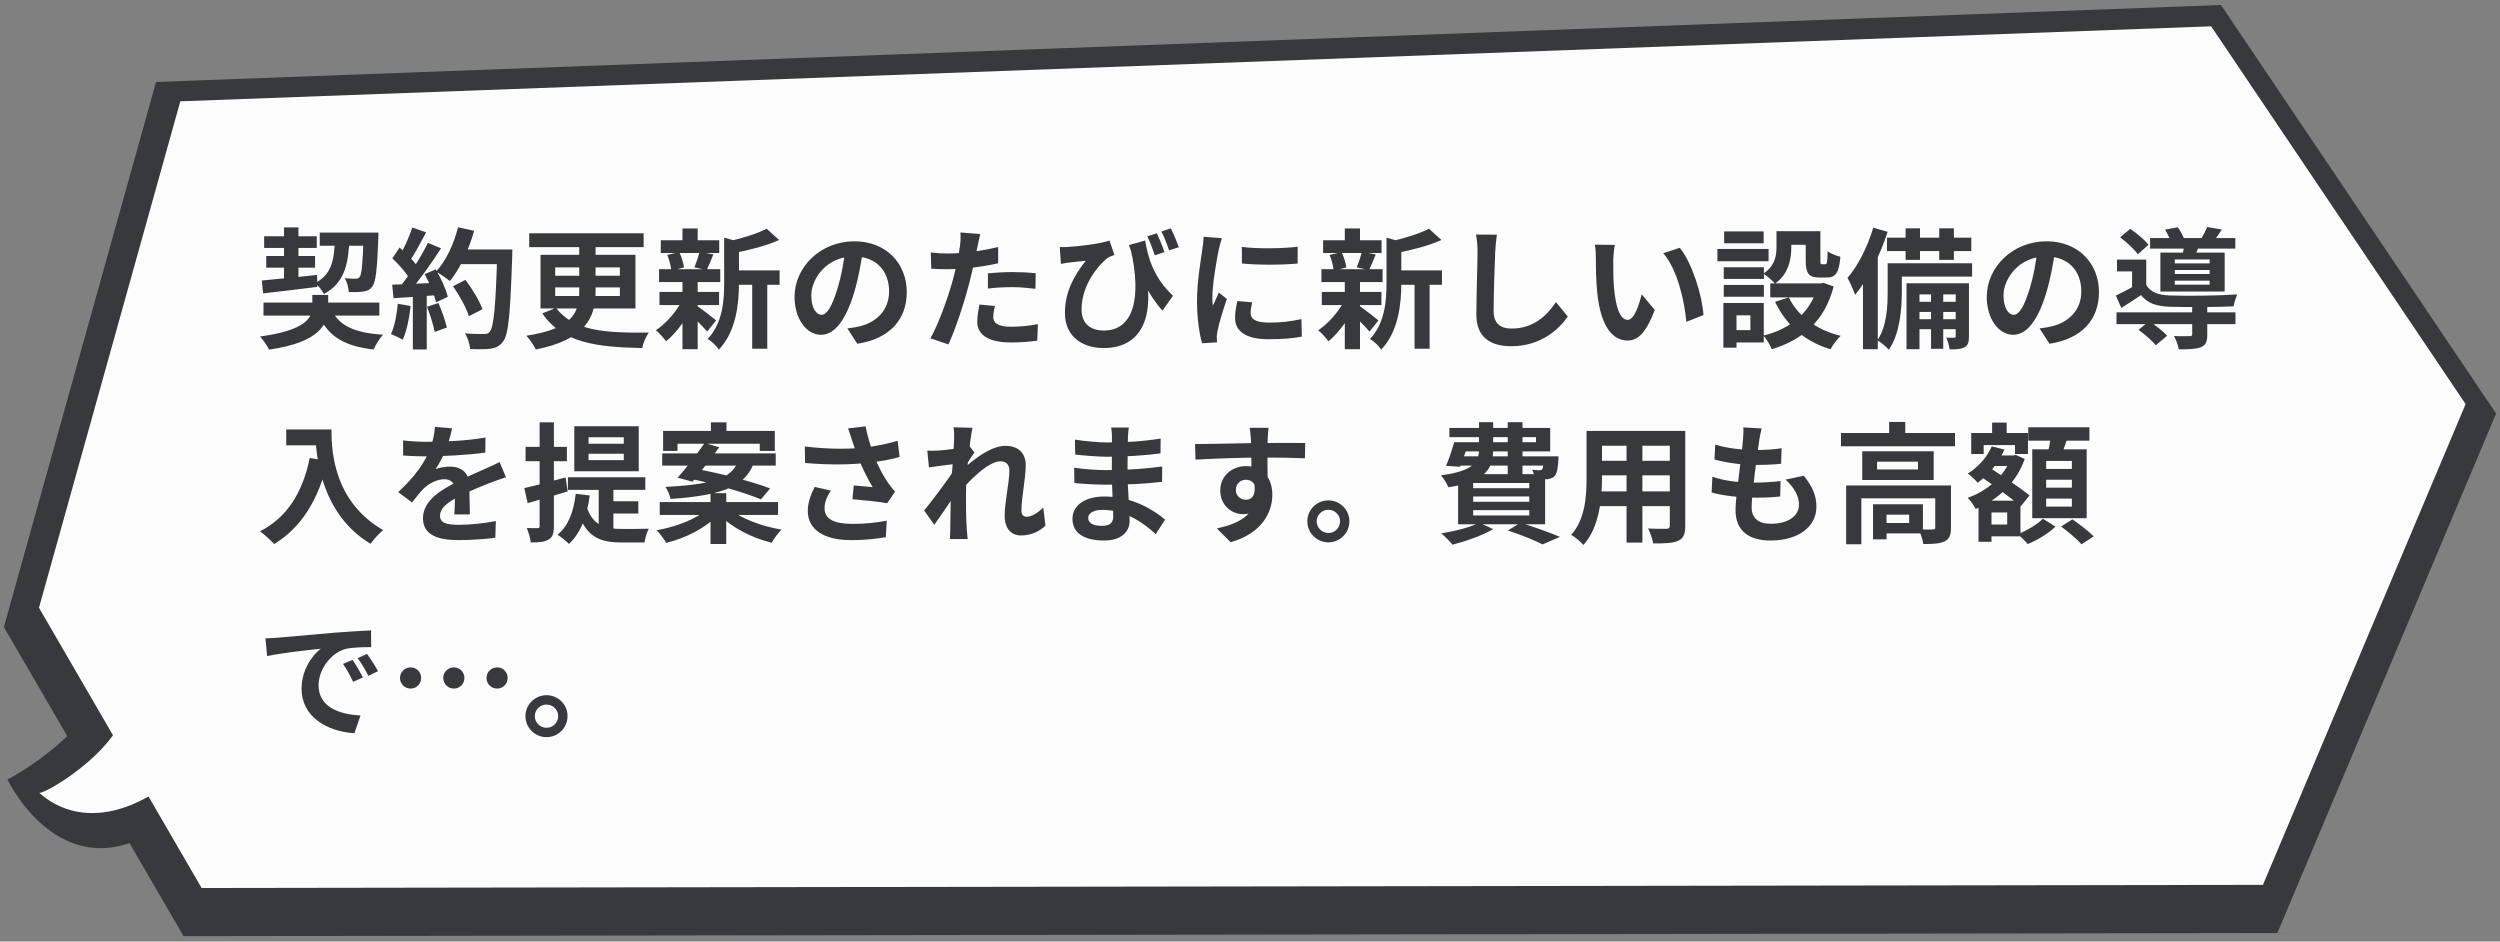
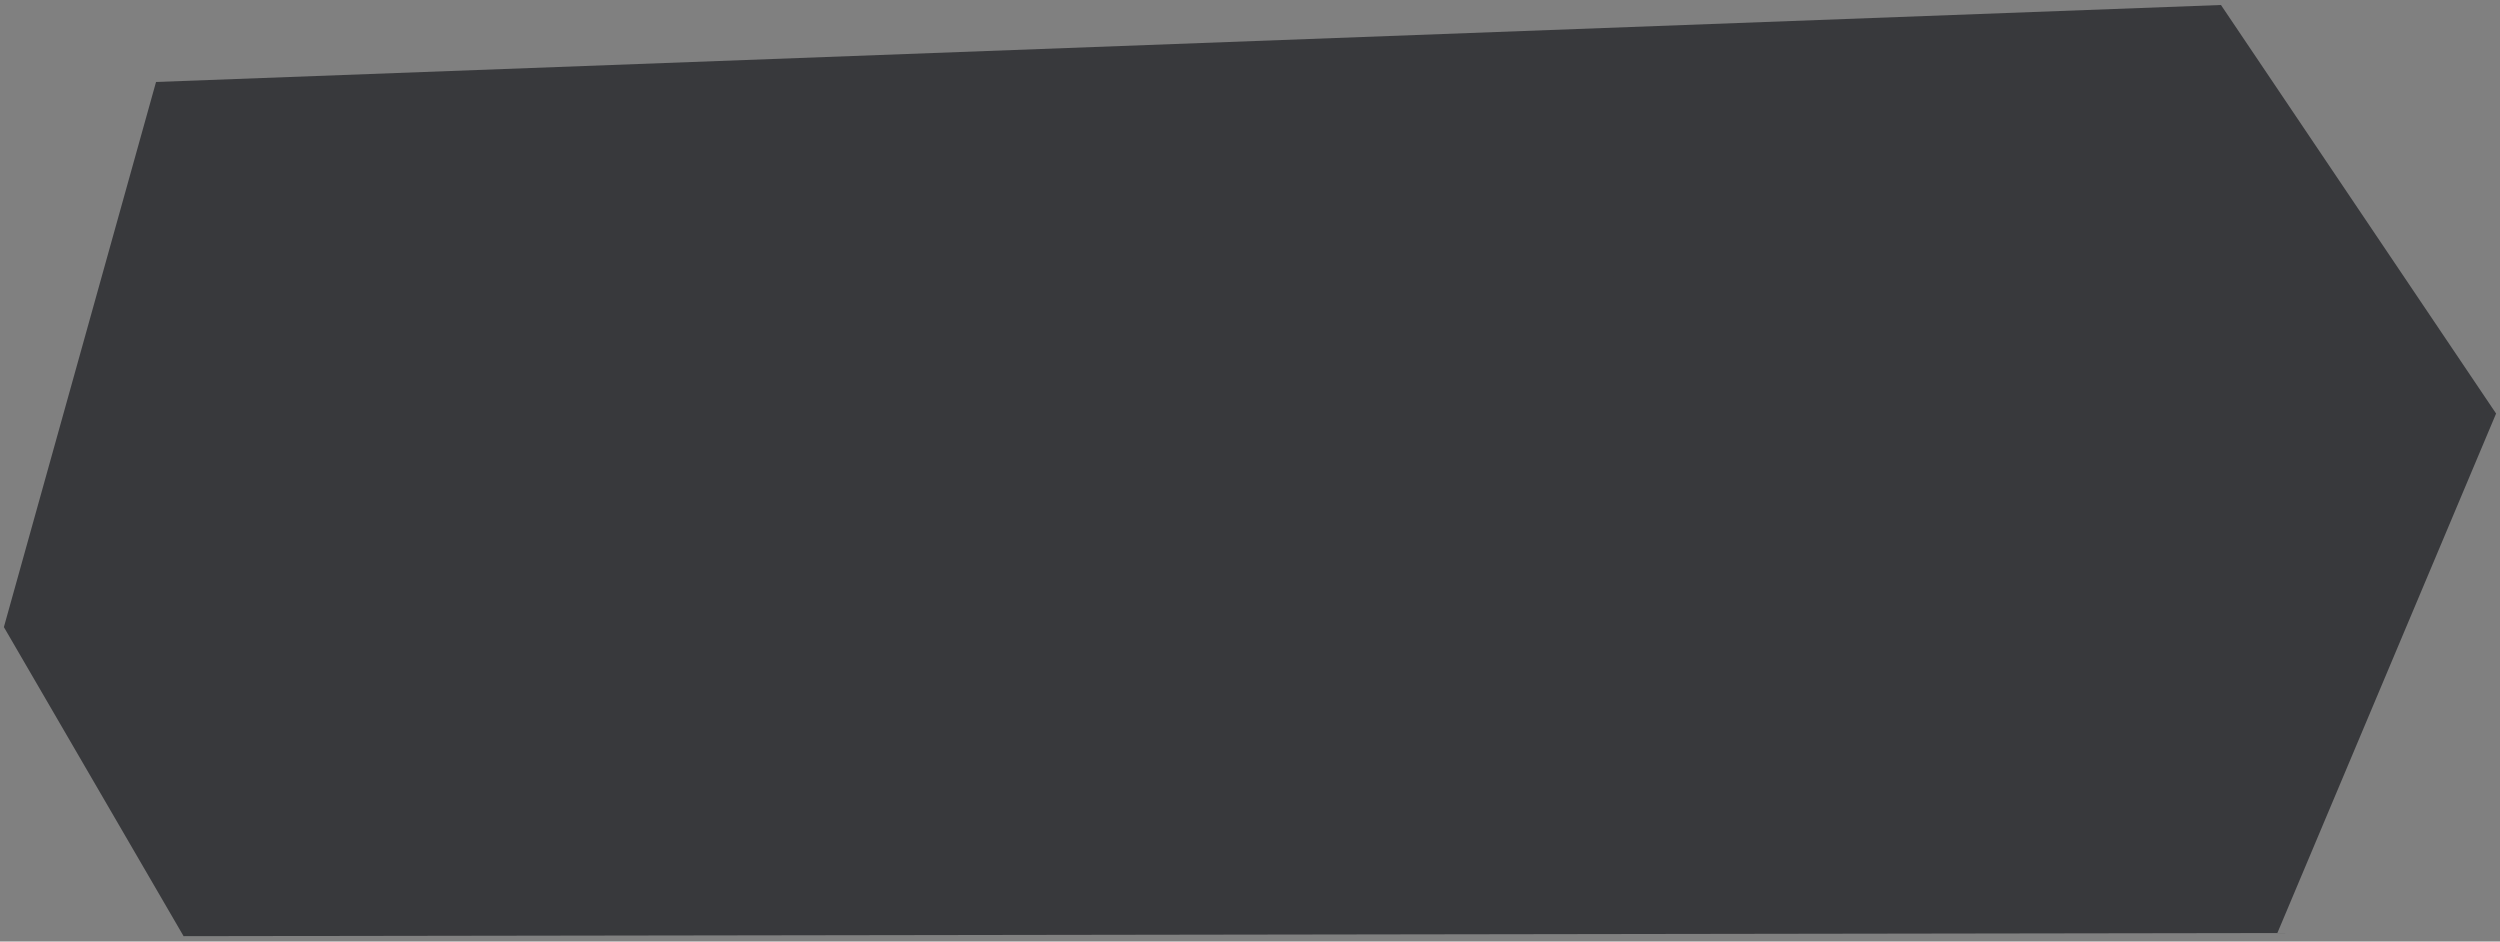
<svg xmlns="http://www.w3.org/2000/svg" width="385" height="145" viewBox="0 0 385 145" fill="none">
  <rect x="0" y="0" width="385" height="145" fill="#808080" stroke="none" />
-   <path d="M19.132 97.849C16.91 112.195 1.154 120.037 1.154 120.037C1.154 120.037 10.951 140.827 28.828 124.11L19.132 97.849Z" fill="#38393C" />
  <path d="M350.715 143.684L384.398 63.686L342.029 0.769L24.03 12.623L0.598 96.573L28.272 144.17L350.715 143.684Z" fill="#38393C" />
-   <path d="M27.769 15.602L340.515 4.052L379.703 62.227L348.494 136.268L31.051 136.754L6.003 93.594L27.769 15.602Z" fill="#FCFCFC" />
-   <path d="M19.132 109.885C17.264 116.086 7.315 122.104 6.053 122.104C11.355 126.785 18.779 126.116 26.051 120.524L19.132 109.885Z" fill="#FCFCFC" />
  <path d="M40.58 46.6H58.42V48.6H40.58V46.6ZM40.68 36.38H48.78V38.18H40.68V36.38ZM49.24 35.82H56.86V37.84H49.24V35.82ZM41 39.42H48.52V41.22H41V39.42ZM50.96 47.5C52.08 50.12 54.56 51.28 59 51.54C58.46 52.08 57.84 53.12 57.54 53.82C52.62 53.26 50.22 51.56 48.74 47.8L50.96 47.5ZM56 35.82H58.28C58.28 35.82 58.28 36.44 58.26 36.7C58.08 41.54 57.86 43.46 57.34 44.12C56.96 44.64 56.54 44.82 55.94 44.9C55.44 44.98 54.62 45 53.72 44.98C53.68 44.32 53.44 43.42 53.1 42.84C53.8 42.92 54.44 42.92 54.76 42.92C55.04 42.92 55.2 42.88 55.38 42.66C55.7 42.28 55.86 40.64 56 36.18V35.82ZM40.32 43.2C42.48 43.02 45.74 42.66 48.82 42.34L48.88 44.18C45.9 44.56 42.8 44.92 40.52 45.18L40.32 43.2ZM51.6 36.52H53.84C53.66 40.58 53.14 43.52 49.88 45.28C49.62 44.76 49.02 43.98 48.54 43.58C51.2 42.2 51.48 39.86 51.6 36.52ZM43.74 35.02H45.96V43.3L43.74 43.56V35.02ZM48.1 45.42H50.54V47.36C50.54 49.86 49.26 52.72 41.44 53.84C41.16 53.26 40.52 52.36 40.06 51.82C47.04 50.88 48.1 48.92 48.1 47.28V45.42ZM69.76 44.08L71.68 43.1C72.72 44.48 73.86 46.34 74.3 47.62L72.2 48.7C71.84 47.46 70.78 45.52 69.76 44.08ZM70.42 38.42H77.6V40.68H70.42V38.42ZM76.58 38.42H78.9C78.9 38.42 78.9 39.22 78.88 39.52C78.58 48.34 78.32 51.52 77.48 52.58C76.92 53.34 76.38 53.56 75.54 53.7C74.8 53.8 73.58 53.8 72.4 53.74C72.36 53.06 72.04 52.02 71.6 51.34C72.86 51.44 74.02 51.44 74.54 51.44C74.94 51.44 75.18 51.38 75.4 51.1C76.06 50.42 76.34 47.04 76.58 38.9V38.42ZM70.54 35L73.02 35.54C72.18 38.52 70.8 41.46 69.28 43.28C68.8 42.88 67.74 42.16 67.14 41.82C68.66 40.24 69.88 37.62 70.54 35ZM63.5 35.04L65.62 35.78C64.8 37.34 63.86 39.12 63.08 40.22L61.46 39.56C62.18 38.36 63.04 36.44 63.5 35.04ZM65.9 37.4L67.92 38.24C66.44 40.54 64.48 43.32 62.94 45.02L61.48 44.28C63.02 42.48 64.84 39.54 65.9 37.4ZM60.42 39.78L61.54 38.12C62.62 39.04 63.86 40.32 64.38 41.2L63.16 43.08C62.66 42.12 61.44 40.74 60.42 39.78ZM65.4 42.22L67.1 41.48C67.9 42.82 68.7 44.56 68.96 45.72L67.14 46.56C66.9 45.42 66.16 43.6 65.4 42.22ZM60.4 43.84C62.26 43.78 65.02 43.66 67.7 43.52V45.42C65.18 45.62 62.58 45.8 60.6 45.92L60.4 43.84ZM65.76 47.24L67.52 46.66C68.04 47.86 68.58 49.42 68.82 50.44L66.94 51.12C66.76 50.08 66.24 48.46 65.76 47.24ZM61.26 46.78L63.24 47.12C63.04 49.04 62.6 51.04 62.02 52.32C61.6 52.06 60.7 51.64 60.2 51.44C60.78 50.26 61.1 48.48 61.26 46.78ZM63.58 44.9H65.72V53.82H63.58V44.9ZM81.5 35.92H99.12V38.06H81.5V35.92ZM89.2 36.84H91.72V44.92C91.72 48.96 90.06 52.32 82.52 53.82C82.26 53.28 81.58 52.24 81.06 51.7C88.28 50.6 89.2 48.08 89.2 44.88V36.84ZM85.5 44.26V45.58H95.46V44.26H85.5ZM85.5 41.18V42.46H95.46V41.18H85.5ZM83.24 39.24H97.86V47.5H83.24V39.24ZM85.62 47.42C88.42 51 93.1 51.28 99.92 51.22C99.5 51.78 99.04 52.8 98.92 53.6C91.86 53.46 86.58 52.8 83.52 48.26L85.62 47.42ZM112.6 41.64H120.06V43.86H112.6V41.64ZM101.76 37H110.76V38.96H101.76V37ZM101.56 44.96H110.74V46.98H101.56V44.96ZM101.5 41.46H110.92V43.44H101.5V41.46ZM115.84 42.6H118.16V53.7H115.84V42.6ZM105.1 35.18H107.44V37.88H105.1V35.18ZM105.1 43.32H107.44V53.78H105.1V43.32ZM111.52 36.6L114.32 37.38C114.3 37.58 114.16 37.68 113.8 37.74V43.62C113.8 46.6 113.42 51.02 110.7 53.84C110.4 53.32 109.52 52.5 108.98 52.2C111.3 49.74 111.52 46.32 111.52 43.58V36.6ZM118.06 35.22L119.98 36.96C117.94 37.88 115.22 38.56 112.88 39C112.76 38.48 112.42 37.64 112.14 37.18C114.28 36.7 116.64 35.98 118.06 35.22ZM107.26 47.06C107.88 47.44 109.8 48.94 110.28 49.34L108.9 51.06C108.24 50.26 106.72 48.76 105.98 48.1L107.26 47.06ZM102.76 39.26L104.6 38.82C104.96 39.54 105.24 40.52 105.34 41.18L103.38 41.7C103.34 41.04 103.08 40.02 102.76 39.26ZM107.74 38.78L109.86 39.18C109.48 40.1 109.14 40.96 108.84 41.58L106.94 41.18C107.22 40.5 107.56 39.48 107.74 38.78ZM105.12 46.14L106.82 46.76C105.84 48.96 104.18 51.26 102.58 52.56C102.2 52.04 101.5 51.24 101 50.86C102.58 49.84 104.24 47.9 105.12 46.14ZM132.92 38.3C132.64 40.34 132.24 42.68 131.54 45.04C130.34 49.08 128.62 51.56 126.44 51.56C124.2 51.56 122.36 49.1 122.36 45.72C122.36 41.12 126.38 37.16 131.56 37.16C136.5 37.16 139.64 40.6 139.64 44.98C139.64 49.18 137.06 52.16 132.02 52.94L130.5 50.58C131.28 50.48 131.84 50.38 132.38 50.26C134.92 49.64 136.92 47.82 136.92 44.88C136.92 41.74 134.96 39.5 131.5 39.5C127.26 39.5 124.94 42.96 124.94 45.48C124.94 47.5 125.74 48.48 126.5 48.48C127.36 48.48 128.12 47.2 128.96 44.5C129.54 42.62 129.98 40.32 130.18 38.22L132.92 38.3ZM150.96 36.04C150.82 36.6 150.64 37.5 150.54 37.94C150.26 39.3 149.76 41.74 149.22 43.78C148.5 46.58 147.16 50.66 146.06 53.04L143.28 52.1C144.46 50.08 145.98 45.9 146.74 43.1C147.24 41.22 147.7 39.02 147.84 37.84C147.94 37.1 147.96 36.28 147.9 35.8L150.96 36.04ZM145.86 39.04C148.3 39.04 151.12 38.66 153.72 38.04V40.54C151.24 41.12 148.1 41.46 145.84 41.46C144.86 41.46 144.12 41.42 143.42 41.38L143.34 38.88C144.38 39 145.04 39.04 145.86 39.04ZM152.14 42.1C153.26 41.98 154.7 41.9 156 41.9C157.14 41.9 158.34 41.96 159.5 42.08L159.46 44.48C158.44 44.36 157.22 44.22 156.02 44.22C154.64 44.22 153.4 44.28 152.14 44.44V42.1ZM153.22 47.12C153.08 47.7 152.96 48.34 152.96 48.78C152.96 49.66 153.54 50.32 155.7 50.32C157.04 50.32 158.42 50.18 159.84 49.92L159.74 52.46C158.62 52.62 157.28 52.74 155.68 52.74C152.3 52.74 150.5 51.6 150.5 49.58C150.5 48.64 150.68 47.68 150.84 46.9L153.22 47.12ZM176.36 37.04C176.76 39.54 177.6 42.72 180.64 45.54L179.02 47.84C176.84 45.42 175.24 42.08 173.86 37.74L176.36 37.04ZM163.2 38.04C163.56 38.06 163.96 38.06 164.34 38.04C166.22 37.94 169.56 37.52 170.86 37.04L171.62 39.26C171.34 39.36 170.92 39.52 170.62 39.68C169.26 40.72 166.56 43.8 166.56 47.64C166.56 49.98 168.08 50.9 170 50.9C174.54 50.9 175.88 45.92 174.1 38.28L176.44 42.1C177.56 47.5 176.6 53.6 169.94 53.6C166.72 53.6 164 51.84 164 48.22C164 44.96 165.34 42.54 167.2 40.16C166.44 40.22 165.16 40.38 164.58 40.44C164.16 40.5 163.84 40.54 163.38 40.64L163.2 38.04ZM178.16 35.92C178.54 36.76 179.06 38 179.32 38.82L177.84 39.32C177.5 38.36 177.12 37.24 176.68 36.4L178.16 35.92ZM180.3 35.16C180.74 36 181.24 37.24 181.54 38.06L180.04 38.56C179.74 37.64 179.3 36.5 178.86 35.66L180.3 35.16ZM191.24 38.02C193.7 38.36 197.7 38.26 199.84 38V40.58C197.4 40.82 193.76 40.82 191.26 40.58L191.24 38.02ZM192.84 46.56C192.68 47.24 192.6 47.72 192.6 48.24C192.6 49.14 193.38 49.68 195.42 49.68C197.2 49.68 198.68 49.52 200.42 49.14L200.48 51.84C199.18 52.1 197.56 52.24 195.3 52.24C191.86 52.24 190.2 51 190.2 48.96C190.2 48.16 190.32 47.38 190.56 46.36L192.84 46.56ZM188.16 36.68C188.02 37.1 187.76 38.12 187.68 38.48C187.4 39.8 186.7 43.8 186.7 45.8C186.7 46.2 186.72 46.7 186.78 47.1C187.08 46.42 187.4 45.74 187.7 45.06L188.94 46.04C188.36 47.72 187.7 49.88 187.5 50.94C187.44 51.24 187.38 51.68 187.38 51.88C187.4 52.1 187.4 52.44 187.42 52.72L185.12 52.86C184.72 51.5 184.34 49.06 184.34 46.34C184.34 43.32 184.94 39.96 185.16 38.4C185.24 37.86 185.34 37.1 185.36 36.46L188.16 36.68ZM214.6 41.64H222.06V43.86H214.6V41.64ZM203.76 37H212.76V38.96H203.76V37ZM203.56 44.96H212.74V46.98H203.56V44.96ZM203.5 41.46H212.92V43.44H203.5V41.46ZM217.84 42.6H220.16V53.7H217.84V42.6ZM207.1 35.18H209.44V37.88H207.1V35.18ZM207.1 43.32H209.44V53.78H207.1V43.32ZM213.52 36.6L216.32 37.38C216.3 37.58 216.16 37.68 215.8 37.74V43.62C215.8 46.6 215.42 51.02 212.7 53.84C212.4 53.32 211.52 52.5 210.98 52.2C213.3 49.74 213.52 46.32 213.52 43.58V36.6ZM220.06 35.22L221.98 36.96C219.94 37.88 217.22 38.56 214.88 39C214.76 38.48 214.42 37.64 214.14 37.18C216.28 36.7 218.64 35.98 220.06 35.22ZM209.26 47.06C209.88 47.44 211.8 48.94 212.28 49.34L210.9 51.06C210.24 50.26 208.72 48.76 207.98 48.1L209.26 47.06ZM204.76 39.26L206.6 38.82C206.96 39.54 207.24 40.52 207.34 41.18L205.38 41.7C205.34 41.04 205.08 40.02 204.76 39.26ZM209.74 38.78L211.86 39.18C211.48 40.1 211.14 40.96 210.84 41.58L208.94 41.18C209.22 40.5 209.56 39.48 209.74 38.78ZM207.12 46.14L208.82 46.76C207.84 48.96 206.18 51.26 204.58 52.56C204.2 52.04 203.5 51.24 203 50.86C204.58 49.84 206.24 47.9 207.12 46.14ZM230.52 36.14C230.4 36.98 230.3 38.02 230.26 38.82C230.16 40.98 230.02 45.44 230.02 47.92C230.02 49.94 231.22 50.6 232.78 50.6C236.08 50.6 238.16 48.7 239.62 46.52L241.44 48.74C240.14 50.66 237.3 53.32 232.74 53.32C229.46 53.32 227.36 51.88 227.36 48.46C227.36 45.78 227.54 40.54 227.54 38.82C227.54 37.86 227.46 36.9 227.3 36.12L230.52 36.14ZM248.68 37.72C248.54 38.42 248.44 39.6 248.44 40.16C248.44 41.46 248.44 42.94 248.56 44.4C248.84 47.28 249.44 49.26 250.7 49.26C251.66 49.26 252.44 46.9 252.82 45.32L254.84 47.74C253.5 51.24 252.26 52.44 250.66 52.44C248.44 52.44 246.54 50.48 245.98 45.12C245.78 43.28 245.76 40.92 245.76 39.7C245.76 39.16 245.74 38.3 245.6 37.68L248.68 37.72ZM258.68 38.16C260.58 40.46 262.12 45.46 262.34 48.52L259.7 49.56C259.4 46.32 258.32 41.48 256.14 39L258.68 38.16ZM273.58 35.6H275.86V38.04C275.86 39.92 275.44 42.24 273.34 43.68C273 43.24 272.04 42.44 271.56 42.14C273.38 40.94 273.58 39.34 273.58 37.98V35.6ZM278.08 35.6H280.34V40.08C280.34 40.64 280.36 40.7 280.58 40.7C280.68 40.7 280.98 40.7 281.1 40.7C281.34 40.7 281.42 40.44 281.46 38.7C281.88 39.04 282.82 39.4 283.42 39.54C283.22 42.04 282.66 42.74 281.34 42.74C281.02 42.74 280.48 42.74 280.16 42.74C278.56 42.74 278.08 42.12 278.08 40.12V35.6ZM275.48 45.8C276.84 48.64 279.7 50.8 283.46 51.72C282.92 52.2 282.22 53.18 281.9 53.78C277.9 52.6 275.08 50.06 273.36 46.48L275.48 45.8ZM279.96 43.64H280.4L280.82 43.56L282.38 44.12C281 49.48 277.54 52.36 272.86 53.78C272.62 53.18 272.02 52.18 271.58 51.68C275.74 50.66 278.92 48.06 279.96 44V43.64ZM272.62 43.64H280.9V45.8H272.62V43.64ZM274.5 35.6H279.3V37.7H274.5V35.6ZM265.46 41.16H271.64V42.96H265.46V41.16ZM265.52 35.64H271.6V37.46H265.52V35.64ZM265.46 43.88H271.64V45.7H265.46V43.88ZM264.48 38.34H272.36V40.24H264.48V38.34ZM266.56 46.66H271.62V52.74H266.56V50.84H269.56V48.56H266.56V46.66ZM265.4 46.66H267.42V53.54H265.4V46.66ZM293.46 35.16H295.68V40.02H293.46V35.16ZM298.64 35.16H300.9V40.02H298.64V35.16ZM297.38 44.3H299.26V53.72H297.38V44.3ZM290.6 36.6H303.58V38.66H290.6V36.6ZM294.8 46.48H301.88V48.04H294.8V46.48ZM294.8 49.16H301.88V50.7H294.8V49.16ZM291.68 40.54H303.7V42.6H291.68V40.54ZM290.7 40.54H292.88V44.96C292.88 47.58 292.58 51.42 290.88 53.86C290.52 53.44 289.6 52.66 289.12 52.4C290.58 50.24 290.7 47.18 290.7 44.92V40.54ZM293.6 43.62H302.14V45.34H295.6V53.78H293.6V43.62ZM301.18 43.62H303.22V51.78C303.22 52.66 303.1 53.16 302.54 53.48C301.98 53.78 301.26 53.82 300.24 53.8C300.18 53.28 299.96 52.5 299.72 52C300.26 52.02 300.76 52.02 300.94 52C301.14 52 301.18 51.94 301.18 51.74V43.62ZM288.48 35.06L290.7 35.7C289.56 39.2 287.72 43 285.68 45.4C285.48 44.8 284.9 43.44 284.52 42.8C286.14 40.92 287.62 37.98 288.48 35.06ZM286.9 40.54L289.12 38.34L289.18 38.38V53.78H286.9V40.54ZM316.52 38.3C316.24 40.34 315.84 42.68 315.14 45.04C313.94 49.08 312.22 51.56 310.04 51.56C307.8 51.56 305.96 49.1 305.96 45.72C305.96 41.12 309.98 37.16 315.16 37.16C320.1 37.16 323.24 40.6 323.24 44.98C323.24 49.18 320.66 52.16 315.62 52.94L314.1 50.58C314.88 50.48 315.44 50.38 315.98 50.26C318.52 49.64 320.52 47.82 320.52 44.88C320.52 41.74 318.56 39.5 315.1 39.5C310.86 39.5 308.54 42.96 308.54 45.48C308.54 47.5 309.34 48.48 310.1 48.48C310.96 48.48 311.72 47.2 312.56 44.5C313.14 42.62 313.58 40.32 313.78 38.22L316.52 38.3ZM325.94 48.1H344.26V49.92H325.94V48.1ZM331.12 36.66H344.24V38.28H331.12V36.66ZM337.6 47.04H339.92V51.52C339.92 52.6 339.72 53.16 338.9 53.48C338.12 53.78 337.04 53.8 335.54 53.8C335.44 53.18 335.1 52.32 334.8 51.74C335.78 51.8 336.9 51.78 337.2 51.76C337.52 51.76 337.6 51.7 337.6 51.46V47.04ZM329.34 50.8L330.96 49.46C331.92 50.08 333.14 51.02 333.74 51.7L331.98 53.18C331.48 52.5 330.28 51.48 329.34 50.8ZM326.5 36.54L328.06 35.24C329.06 35.92 330.3 36.94 330.86 37.7L329.22 39.16C328.7 38.4 327.5 37.3 326.5 36.54ZM333.42 35.36L335.38 35C335.8 35.58 336.24 36.4 336.42 36.96L334.36 37.38C334.2 36.84 333.8 35.98 333.42 35.36ZM334.92 41.58V42.2H340.28V41.58H334.92ZM334.92 43.22V43.84H340.28V43.22H334.92ZM334.92 39.96V40.56H340.28V39.96H334.92ZM332.7 38.9H342.6V44.9H332.7V38.9ZM330.52 39.98V44.68H328.34V41.8H326.02V39.98H330.52ZM336.44 37.32L338.82 37.48C338.52 38.24 338.24 38.88 338.02 39.38L336.12 39.14C336.26 38.56 336.4 37.82 336.44 37.32ZM339.9 34.96L342.16 35.34C341.68 36.12 341.2 36.76 340.82 37.26L338.92 36.88C339.26 36.3 339.68 35.52 339.9 34.96ZM330.52 43.88C331.16 44.98 332.38 45.44 334.08 45.5C336.52 45.6 341.76 45.54 344.54 45.34C344.34 45.78 344.06 46.64 343.96 47.18C341.4 47.3 336.56 47.32 334.1 47.24C332.06 47.16 330.72 46.7 329.72 45.44C328.78 46.1 327.78 46.72 326.68 47.42L325.84 45.52C326.78 45.08 327.92 44.48 328.92 43.88H330.52ZM44.08 66.14H49.74V68.58H44.08V66.14ZM48.56 66.14H51.04C51.04 69.94 51.58 77.3 59 81.64C58.44 82.08 57.48 83.14 57.06 83.74C49.44 79.16 48.56 70.22 48.56 66.14ZM47.7 70.52L50.46 71.02C49.06 76.96 46.4 81.26 42.22 83.78C41.78 83.26 40.66 82.26 40.04 81.82C44.22 79.7 46.62 75.82 47.7 70.52ZM69.62 65.96C69.46 66.7 69.2 67.88 68.64 69.32C68.22 70.3 67.64 71.44 67.08 72.24C67.62 72 68.68 71.86 69.36 71.86C71.02 71.86 72.28 72.84 72.28 74.7C72.28 75.78 72.34 77.96 72.36 79.22H69.96C70.04 78.28 70.08 76.58 70.06 75.5C70.06 74.22 69.26 73.8 68.42 73.8C67.32 73.8 66.06 74.46 65.3 75.18C64.7 75.78 64.14 76.5 63.46 77.38L61.32 75.78C63.88 73.42 65.42 71.26 66.26 69.06C66.66 67.98 66.92 66.76 66.98 65.74L69.62 65.96ZM62.08 67.82C63.1 67.96 64.58 68.04 65.6 68.04C68.24 68.04 71.86 67.9 74.76 67.38L74.74 69.7C71.92 70.1 67.9 70.28 65.46 70.28C64.64 70.28 63.18 70.24 62.08 70.14V67.82ZM77.92 73.5C77.3 73.68 76.22 74.08 75.54 74.34C74.24 74.84 72.44 75.56 70.56 76.52C68.74 77.46 67.76 78.32 67.76 79.42C67.76 80.52 68.72 80.82 70.66 80.82C72.36 80.82 74.6 80.6 76.36 80.24L76.28 82.82C74.94 83 72.5 83.18 70.6 83.18C67.48 83.18 65.14 82.4 65.14 79.82C65.14 77.04 68 75.4 70.4 74.2C72.24 73.24 73.5 72.76 74.7 72.2C75.48 71.86 76.18 71.54 76.94 71.16L77.92 73.5ZM90.64 69.88V70.86H96.06V69.88H90.64ZM90.64 67.34V68.34H96.06V67.34H90.64ZM88.44 65.64H98.36V72.58H88.44V65.64ZM87.46 73.5H99.38V75.44H87.46V73.5ZM92.2 74.56H94.46V82.7L92.2 81.72V74.56ZM90.36 78.1C91.36 81.08 93.4 81.46 95.86 81.46C96.54 81.46 99.04 81.46 99.92 81.42C99.62 81.92 99.34 82.92 99.26 83.54H95.76C92.52 83.54 90.2 82.82 88.92 78.58L90.36 78.1ZM93.84 77.2H98.3V79.08H93.84V77.2ZM88.66 76.04L90.82 76.3C90.4 79.56 89.38 82.14 87.62 83.76C87.26 83.38 86.36 82.66 85.86 82.34C87.52 81 88.36 78.78 88.66 76.04ZM80.74 75.16C82.38 74.82 84.8 74.16 87.1 73.52L87.42 75.68C85.32 76.32 83.06 76.98 81.26 77.48L80.74 75.16ZM80.94 68.82H87.3V71.02H80.94V68.82ZM83.1 65.04H85.3V81C85.3 82.1 85.12 82.72 84.5 83.08C83.9 83.46 83.02 83.54 81.74 83.54C81.68 82.94 81.4 81.96 81.12 81.32C81.84 81.34 82.54 81.34 82.78 81.34C83.02 81.34 83.1 81.26 83.1 80.98V65.04ZM109.48 65.04H111.88V67.7H109.48V65.04ZM109.42 75.94H111.84V83.78H109.42V75.94ZM102.12 66.36H119.32V69.44H117V68.34H104.34V69.44H102.12V66.36ZM101.98 69.82H119.46V71.7H101.98V69.82ZM101.6 77.32H119.82V79.3H101.6V77.32ZM108.52 68.22L110.76 68.88C109.46 70.68 107.8 72.8 106.64 74.18L104.36 73.56C105.62 72.16 107.32 69.94 108.52 68.22ZM105.98 73.66L107.3 72.24C110.82 72.86 115.86 74.16 118.6 75.22L117.18 76.9C114.68 75.84 109.68 74.42 105.98 73.66ZM108.82 78.46L110.6 79.24C108.76 81.26 105.66 82.86 102.6 83.6C102.28 83.04 101.6 82.12 101.12 81.66C104.1 81.14 107.24 79.94 108.82 78.46ZM112.42 78.4C114.1 79.86 117.32 81.06 120.36 81.56C119.84 82.06 119.16 82.98 118.84 83.58C115.78 82.84 112.6 81.22 110.7 79.16L112.42 78.4ZM113.72 70.94H116.24C114.96 74.56 112.22 76.22 103.26 76.84C103.18 76.28 102.8 75.46 102.48 74.98C110.78 74.56 112.74 73.36 113.72 70.94ZM131.22 67.82C131.08 67.36 130.84 66.64 130.6 65.98L133.3 65.66C133.6 67.2 134.08 68.78 134.56 70.06C135.18 71.74 136.12 73.46 136.78 74.38C137.12 74.88 137.48 75.3 137.84 75.72L136.62 77.5C135.5 77.28 132.96 77.02 131.28 76.88L131.48 74.76C132.46 74.86 133.78 74.96 134.4 75.02C133.68 73.84 132.8 72.16 132.18 70.5C131.74 69.4 131.46 68.48 131.22 67.82ZM123.94 68.76C127.68 69.2 130.72 69.18 133.12 68.92C134.9 68.7 136.66 68.36 138.24 67.88L138.54 70.38C137.22 70.76 135.5 71.06 133.9 71.24C131.24 71.56 128.08 71.64 123.98 71.3L123.94 68.76ZM127.96 75.56C127.3 76.52 126.98 77.4 126.98 78.26C126.98 79.96 128.48 80.66 131.22 80.68C133.4 80.68 135.16 80.46 136.56 80.18L136.42 82.72C135.28 82.92 133.48 83.18 131.06 83.18C126.96 83.18 124.4 81.6 124.4 78.7C124.4 77.48 124.78 76.34 125.46 74.98L127.96 75.56ZM161 80.96C160.06 81.82 158.86 82.46 157.22 82.46C155.72 82.46 154.72 81.38 154.72 79.44C154.72 77.26 155.44 74.34 155.44 72.5C155.44 71.52 154.94 71.04 154.08 71.04C152.22 71.04 149.24 73.98 147.64 76.02L147.62 72.94C148.84 71.66 152.18 68.66 154.82 68.66C156.98 68.66 157.96 69.94 157.96 71.62C157.96 73.68 157.3 76.62 157.3 78.7C157.3 79.22 157.58 79.58 158.08 79.58C158.82 79.58 159.76 79.06 160.66 78.16L161 80.96ZM147.18 71.44C146.28 71.54 144.38 71.78 143.06 71.98L142.8 69.4C143.36 69.42 143.82 69.42 144.54 69.38C145.8 69.32 148.36 68.94 149.26 68.64L150.06 69.68C149.72 70.14 149.1 71.12 148.76 71.64L147.6 75.4C146.72 76.68 144.94 79.36 143.88 80.82L142.32 78.62C143.58 77.06 145.98 73.9 146.98 72.32L147.02 71.8L147.18 71.44ZM146.94 67.58C146.94 67.02 146.96 66.42 146.84 65.8L149.76 65.88C149.42 67.48 148.76 72.72 148.76 76.3C148.76 77.92 148.76 79.62 148.88 81.48C148.9 81.84 148.98 82.58 149.02 83.02H146.28C146.32 82.56 146.34 81.86 146.34 81.54C146.36 79.6 146.38 78.26 146.44 75.76C146.5 73.98 146.94 68.38 146.94 67.58ZM173.84 65.84C173.78 66.24 173.72 66.74 173.7 67.26C173.66 68.28 173.64 71.12 173.64 72.8C173.64 75 173.96 78.62 173.96 80.2C173.96 81.92 172.66 83.24 170.04 83.24C166.84 83.24 165.16 82.02 165.16 79.9C165.16 77.88 167.02 76.46 170.08 76.46C174.48 76.46 177.76 78.62 179.42 80.02L177.98 82.26C176.08 80.46 173.18 78.52 169.76 78.52C168.36 78.52 167.58 79.06 167.58 79.76C167.58 80.52 168.28 80.98 169.66 80.98C170.72 80.98 171.44 80.68 171.44 79.52C171.44 78.32 171.22 74.74 171.22 72.8C171.22 70.88 171.24 68.34 171.24 67.2C171.24 66.84 171.2 66.22 171.12 65.84H173.84ZM165.54 67.7C166.96 67.94 169.26 68.14 170.48 68.14C173.2 68.14 175.82 68 178.74 67.54L178.72 69.82C176.68 70.1 173.5 70.34 170.5 70.34C169.22 70.34 166.9 70.16 165.58 70L165.54 67.7ZM165.42 72.02C166.74 72.26 169.18 72.4 170.24 72.4C173.94 72.4 176.52 72.16 178.98 71.84L178.96 74.2C176.2 74.52 174.02 74.64 170.22 74.64C169.04 74.64 166.78 74.54 165.46 74.38L165.42 72.02ZM195.36 65.88C195.3 66.22 195.24 67.28 195.22 67.6C195.16 68.92 195.2 73 195.22 74.6L192.72 73.76C192.72 72.52 192.72 68.68 192.64 67.62C192.58 66.82 192.5 66.14 192.46 65.88H195.36ZM184.04 68.38C187.02 68.38 192.3 68.22 194.8 68.22C196.84 68.22 199.88 68.2 201 68.22L200.96 70.58C199.72 70.52 197.68 70.46 194.74 70.46C191.1 70.46 187.12 70.62 184.1 70.78L184.04 68.38ZM194.88 74.3C194.88 77.56 193.68 79.18 191.38 79.18C189.84 79.18 187.92 77.96 187.92 75.52C187.92 73.26 189.76 71.78 191.92 71.78C194.56 71.78 195.94 73.72 195.94 76.2C195.94 78.82 194.4 82.12 189.52 83.5L187.4 81.38C190.8 80.64 193.46 79.3 193.46 75.8C193.46 74.5 192.76 73.88 191.88 73.88C191.1 73.88 190.32 74.42 190.32 75.48C190.32 76.38 191.06 76.96 191.88 76.96C192.82 76.96 193.64 76.16 193 73.78L194.88 74.3ZM204.568 77.06C206.368 77.06 207.808 78.5 207.808 80.28C207.808 82.08 206.368 83.52 204.568 83.52C202.788 83.52 201.328 82.08 201.328 80.28C201.328 78.5 202.788 77.06 204.568 77.06ZM204.568 82.08C205.568 82.08 206.368 81.28 206.368 80.28C206.368 79.3 205.568 78.5 204.568 78.5C203.588 78.5 202.768 79.3 202.768 80.28C202.768 81.28 203.588 82.08 204.568 82.08ZM224.648 68.1H236.548V67.32H223.208V65.9H238.728V69.52H224.648V68.1ZM223.948 68.1H226.188C225.768 69.4 225.268 70.88 224.868 71.88L222.688 71.74C223.128 70.74 223.608 69.3 223.948 68.1ZM224.168 70.28H238.548V71.7H223.728L224.168 70.28ZM237.768 70.28H240.008C240.008 70.28 239.988 70.68 239.988 70.92C239.888 72.22 239.768 72.92 239.428 73.3C239.128 73.62 238.688 73.76 238.268 73.8C237.868 73.82 237.148 73.82 236.368 73.78C236.348 73.38 236.148 72.74 235.948 72.34C236.448 72.4 236.848 72.42 237.068 72.42C237.248 72.42 237.368 72.4 237.488 72.28C237.628 72.1 237.688 71.64 237.768 70.54V70.28ZM227.768 65.02H229.948V69.16C229.948 72 228.988 74.16 223.048 75.04C222.848 74.52 222.308 73.62 221.908 73.2C227.048 72.52 227.768 71.08 227.768 69.1V65.02ZM232.188 65.02H234.468V73.08H232.188V65.02ZM226.868 76.46V77.28H235.508V76.46H226.868ZM226.868 78.56V79.38H235.508V78.56H226.868ZM226.868 74.38V75.18H235.508V74.38H226.868ZM224.548 73.02H237.948V80.74H224.548V73.02ZM232.208 81.7L234.148 80.5C236.288 81.16 238.788 82.06 240.228 82.68L237.548 83.84C236.388 83.22 234.288 82.38 232.208 81.7ZM227.808 80.5L229.948 81.48C228.308 82.46 225.728 83.36 223.688 83.88C223.288 83.4 222.468 82.54 221.948 82.14C224.068 81.8 226.448 81.2 227.808 80.5ZM245.708 66.36H257.988V68.64H245.708V66.36ZM245.708 70.96H258.028V73.2H245.708V70.96ZM245.668 75.68H258.108V77.94H245.668V75.68ZM244.328 66.36H246.708V73.56C246.708 76.74 246.308 81.24 243.848 83.92C243.468 83.46 242.488 82.66 241.968 82.36C244.148 79.94 244.328 76.36 244.328 73.54V66.36ZM257.148 66.36H259.528V80.98C259.528 82.26 259.248 82.9 258.448 83.28C257.608 83.66 256.408 83.7 254.588 83.68C254.488 83.04 254.128 82 253.808 81.38C254.948 81.46 256.268 81.44 256.628 81.44C257.008 81.42 257.148 81.3 257.148 80.96V66.36ZM250.488 67.26H252.928V83.56H250.488V67.26ZM271.288 65.98C271.108 66.72 271.028 67.24 270.928 67.76C270.688 69.48 269.748 76.08 269.748 78.1C269.748 79.76 270.748 80.66 272.708 80.66C275.508 80.66 277.048 79.36 277.048 77.72C277.048 76.38 276.288 75.08 274.988 73.86L277.788 73.26C279.128 74.94 279.728 76.34 279.728 78.04C279.728 81.06 277.028 83.24 272.648 83.24C269.488 83.24 267.268 81.88 267.268 78.52C267.268 76.48 268.228 70.4 268.428 67.6C268.508 66.68 268.508 66.28 268.468 65.82L271.288 65.98ZM264.148 68.46C265.888 69.04 268.368 69.3 270.408 69.3C271.948 69.3 273.368 69.2 274.368 69.02L274.288 71.42C273.108 71.54 272.008 71.6 270.328 71.6C268.308 71.6 265.868 71.28 264.028 70.76L264.148 68.46ZM263.708 73.42C265.868 74.16 268.188 74.32 270.208 74.32C271.428 74.32 272.908 74.24 274.208 74.08L274.148 76.46C273.048 76.58 271.868 76.64 270.608 76.64C267.948 76.64 265.408 76.36 263.588 75.84L263.708 73.42ZM283.508 66.68H301.068V68.72H283.508V66.68ZM290.928 64.98H293.408V67.7H290.928V64.98ZM284.308 74.76H298.928V76.74H286.648V83.82H284.308V74.76ZM298.028 74.76H300.448V81.28C300.448 82.38 300.228 83.02 299.448 83.38C298.688 83.74 297.628 83.78 296.188 83.78C296.108 83.1 295.768 82.14 295.448 81.52C296.348 81.56 297.368 81.56 297.648 81.54C297.948 81.54 298.028 81.46 298.028 81.22V74.76ZM288.448 77.66H290.528V83.06H288.448V77.66ZM289.488 77.66H296.128V82.14H289.488V80.54H294.008V79.26H289.488V77.66ZM289.068 71.1V72.3H295.368V71.1H289.068ZM286.788 69.5H297.788V73.92H286.788V69.5ZM306.128 70.14H310.108V71.76H306.128V70.14ZM306.788 65.08H309.028V68.2H306.788V65.08ZM305.768 77.1H311.148V82.6H305.768V80.78H309.108V78.92H305.768V77.1ZM303.568 66.68H312.308V69.92H310.308V68.54H305.488V69.92H303.568V66.68ZM304.688 77.1H306.688V83.44H304.688V77.1ZM309.708 70.14H310.088L310.448 70.06L311.808 70.68C310.488 74.46 307.568 77.02 304.268 78.38C304.008 77.88 303.448 77.08 303.028 76.66C306.008 75.64 308.728 73.3 309.708 70.48V70.14ZM306.728 68.74L308.688 69.24C307.788 71.3 306.208 73.16 304.568 74.34C304.248 73.96 303.488 73.24 303.048 72.92C304.628 71.96 306.008 70.42 306.728 68.74ZM304.948 73.32L306.208 71.88C308.168 73.18 311.108 75.1 312.548 76.3L311.188 77.98C309.828 76.74 306.968 74.72 304.948 73.32ZM312.348 65.8H321.768V67.86H312.348V65.8ZM315.108 73.88V75.1H319.068V73.88H315.108ZM315.108 76.78V78.02H319.068V76.78H315.108ZM315.108 70.98V72.22H319.068V70.98H315.108ZM312.968 69.2H321.348V79.8H312.968V69.2ZM315.868 66.9L318.488 67.2C318.088 68.42 317.608 69.68 317.268 70.52L315.268 70.14C315.508 69.2 315.768 67.86 315.868 66.9ZM314.608 79.88L316.548 81.1C315.488 82.12 313.748 83.2 312.268 83.78C311.908 83.34 311.228 82.68 310.728 82.26C312.168 81.72 313.808 80.7 314.608 79.88ZM317.408 81.08L319.148 79.98C320.228 80.72 321.688 81.84 322.428 82.6L320.568 83.82C319.908 83.08 318.508 81.88 317.408 81.08ZM40.88 98.3C41.66 98.28 42.46 98.24 42.84 98.2C44.5 98.04 47.8 97.76 51.46 97.44C53.54 97.28 55.72 97.14 57.14 97.08L57.16 99.66C56.08 99.66 54.36 99.68 53.28 99.92C50.88 100.56 49.06 103.16 49.06 105.54C49.06 108.82 52.14 110.02 55.52 110.18L54.58 112.92C50.4 112.66 46.44 110.4 46.44 106.06C46.44 103.2 48.06 100.92 49.4 99.9C47.54 100.1 43.44 100.54 41.14 101.04L40.88 98.3ZM54.3 101.62C54.78 102.32 55.5 103.54 55.88 104.34L54.38 105C53.86 103.92 53.44 103.12 52.82 102.24L54.3 101.62ZM56.52 100.7C57.04 101.4 57.8 102.58 58.22 103.36L56.72 104.08C56.18 103 55.72 102.24 55.08 101.36L56.52 100.7ZM63.24 102.78C64.14 102.78 64.86 103.5 64.86 104.4C64.86 105.32 64.14 106.04 63.24 106.04C62.32 106.04 61.6 105.32 61.6 104.4C61.6 103.5 62.32 102.78 63.24 102.78ZM69.9 102.78C70.8 102.78 71.52 103.5 71.52 104.4C71.52 105.32 70.8 106.04 69.9 106.04C68.98 106.04 68.26 105.32 68.26 104.4C68.26 103.5 68.98 102.78 69.9 102.78ZM76.56 102.78C77.46 102.78 78.18 103.5 78.18 104.4C78.18 105.32 77.46 106.04 76.56 106.04C75.64 106.04 74.92 105.32 74.92 104.4C74.92 103.5 75.64 102.78 76.56 102.78ZM84.16 107.06C85.96 107.06 87.4 108.5 87.4 110.28C87.4 112.08 85.96 113.52 84.16 113.52C82.38 113.52 80.92 112.08 80.92 110.28C80.92 108.5 82.38 107.06 84.16 107.06ZM84.16 112.08C85.16 112.08 85.96 111.28 85.96 110.28C85.96 109.3 85.16 108.5 84.16 108.5C83.18 108.5 82.36 109.3 82.36 110.28C82.36 111.28 83.18 112.08 84.16 112.08Z" fill="#38393C" />
</svg>